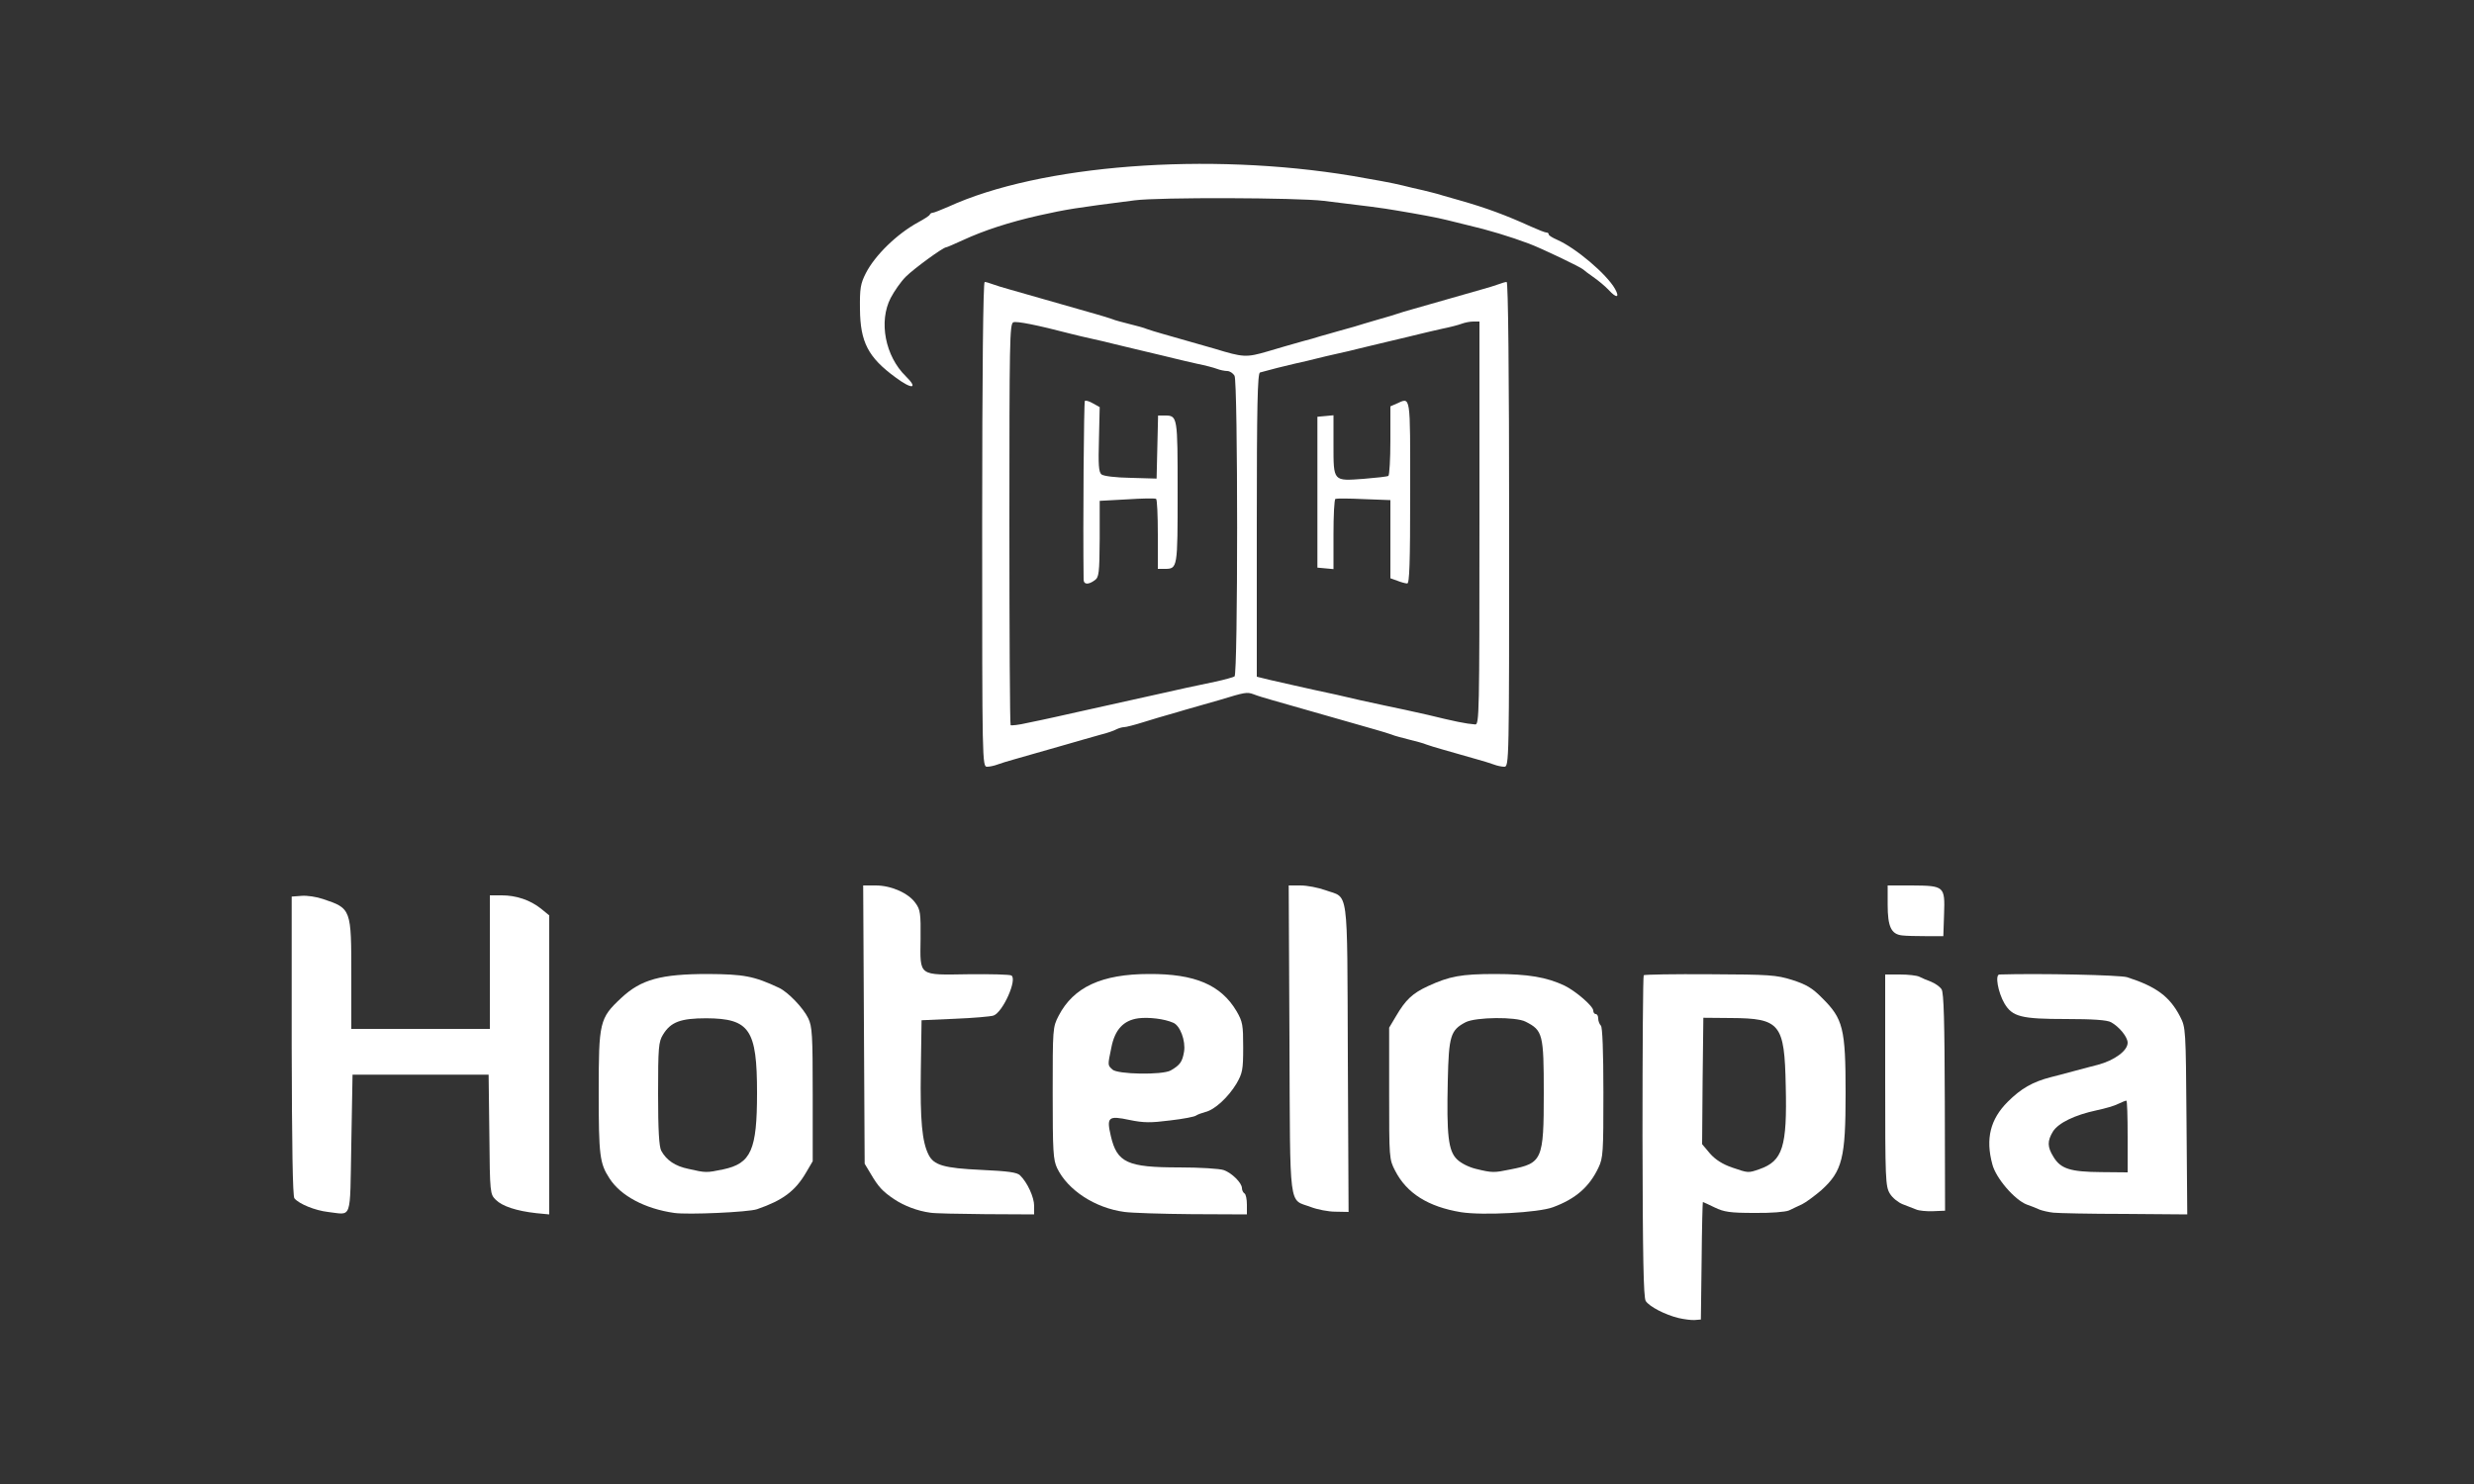
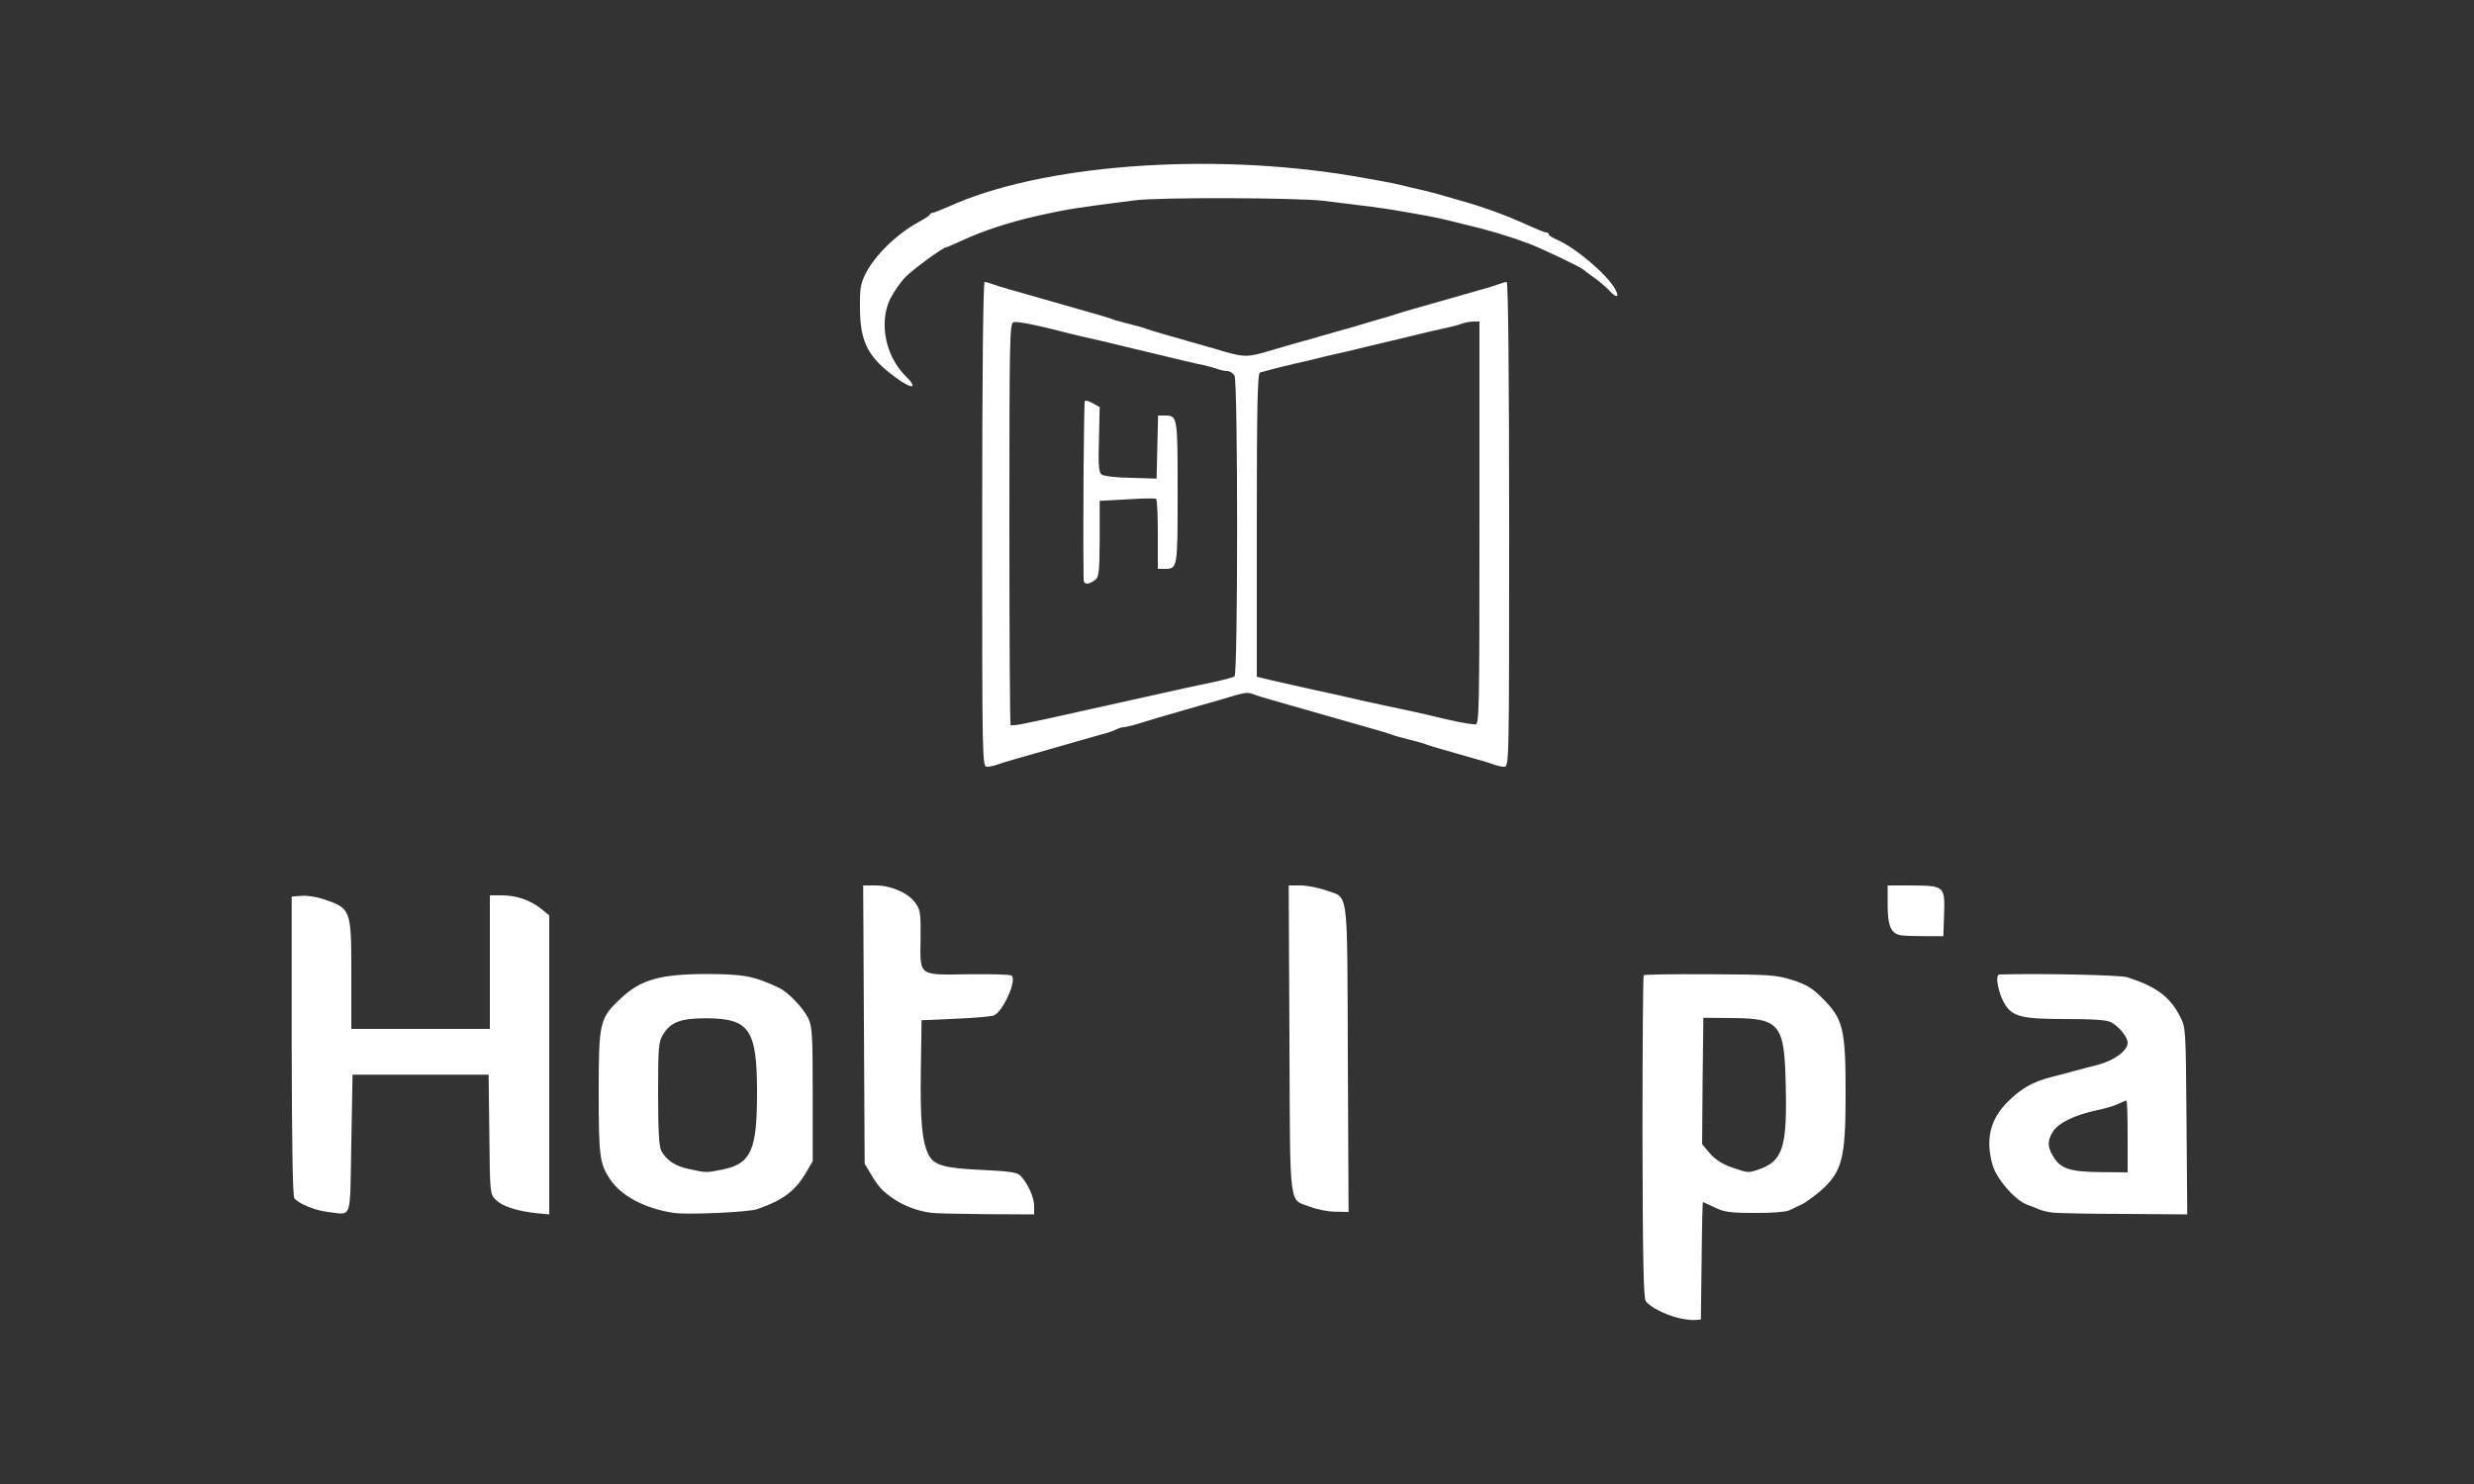
<svg xmlns="http://www.w3.org/2000/svg" class="img-fluid" id="outputsvg" style="transform: none; transform-origin: 50% 50%; cursor: move; max-height: 410.98px;" width="1000" height="600" viewBox="0 0 10000 6000">
  <rect x="0" y="0" width="10000" height="6000" fill="#333333" stroke="none" />
  <g id="l2zchlUjlcgNQxI9RuNR2Jp" fill="rgb(255,255,255)" style="transform: none;">
    <g>
      <path id="pnRlcHynK" d="M6785 5329 c-54 -13 -118 -46 -133 -69 -9 -15 -12 -177 -13 -666 0 -355 2 -649 5 -651 3 -3 123 -5 268 -4 241 1 268 3 332 23 56 18 81 32 121 73 85 84 95 123 95 385 0 262 -13 315 -98 392 -27 23 -62 49 -78 57 -16 7 -40 19 -53 25 -14 6 -74 11 -140 10 -98 0 -123 -4 -160 -22 -25 -12 -46 -22 -48 -22 -1 0 -4 107 -5 238 l-3 237 -25 2 c-14 1 -43 -3 -65 -8z m327 -602 c94 -33 112 -90 106 -337 -5 -251 -22 -273 -222 -274 l-111 -1 -3 256 -2 255 32 38 c22 25 51 43 88 56 67 23 66 23 112 7z" />
      <path id="pa6EkNXTZ" d="M1325 4900 c-51 -6 -116 -32 -135 -55 -7 -8 -10 -208 -11 -616 l0 -604 40 -3 c22 -2 61 4 87 13 114 38 114 40 114 310 l0 215 280 0 280 0 0 -270 0 -270 48 0 c59 0 115 19 159 54 l33 27 0 604 0 605 -52 -5 c-81 -9 -138 -28 -164 -54 -23 -23 -24 -26 -26 -265 l-3 -241 -275 0 -275 0 -5 280 c-6 317 5 286 -95 275z" />
      <path id="p1DmncHKMM" d="M2725 4904 c-118 -17 -216 -69 -261 -139 -40 -61 -44 -92 -44 -348 0 -285 3 -300 91 -382 80 -75 160 -97 351 -97 144 1 185 8 287 56 36 17 97 80 118 123 16 34 18 67 18 308 l0 270 -27 46 c-44 75 -94 112 -198 148 -35 12 -280 23 -335 15z m198 -176 c113 -24 137 -78 137 -309 0 -257 -30 -301 -205 -302 -104 0 -144 15 -175 66 -18 29 -20 51 -20 240 0 147 4 214 13 230 21 38 56 62 110 73 70 16 72 16 140 2z" />
      <path id="pF5RahrLZ" d="M3760 4903 c-52 -7 -106 -28 -145 -54 -48 -32 -65 -51 -96 -104 l-24 -40 -3 -562 -3 -563 51 0 c62 0 133 31 161 72 19 26 21 42 20 143 -2 154 -11 147 194 144 90 -1 167 1 173 5 25 15 -34 148 -72 162 -12 4 -82 10 -156 13 l-135 6 -3 205 c-3 200 5 286 31 338 21 43 62 55 213 62 109 5 145 10 157 22 30 29 57 89 57 123 l0 35 -197 -1 c-109 -1 -209 -3 -223 -6z" />
-       <path id="pHfX0f4u6" d="M4545 4900 c-119 -16 -229 -88 -272 -177 -16 -34 -18 -66 -18 -304 0 -260 0 -266 24 -312 60 -116 174 -169 366 -169 185 -1 290 44 353 150 25 43 27 56 27 147 0 91 -3 104 -27 146 -33 55 -88 106 -126 115 -15 4 -31 10 -37 14 -5 5 -53 14 -105 20 -79 10 -107 10 -165 -2 -85 -18 -93 -12 -75 65 25 108 67 127 276 127 84 0 165 5 181 11 33 12 73 52 73 73 0 8 5 18 10 21 6 3 10 24 10 46 l0 39 -222 -1 c-123 -1 -245 -5 -273 -9z m187 -572 c38 -22 47 -35 54 -76 7 -44 -16 -106 -44 -117 -36 -16 -99 -23 -140 -18 -61 8 -96 46 -110 119 -15 72 -15 70 4 88 20 20 202 23 236 4z" />
-       <path id="pc1Vayqpz" d="M5905 4901 c-132 -22 -219 -76 -266 -168 -24 -46 -24 -52 -24 -312 l0 -266 28 -47 c38 -65 66 -92 129 -121 87 -40 134 -49 272 -49 133 0 208 13 280 47 45 22 116 83 116 101 0 8 5 14 10 14 6 0 10 8 10 18 0 10 5 23 11 29 6 6 10 102 10 271 0 241 -1 263 -20 303 -37 78 -92 126 -184 160 -59 22 -283 34 -372 20z m201 -173 c128 -25 134 -38 134 -308 0 -239 -4 -254 -73 -289 -39 -21 -202 -19 -243 2 -61 32 -68 55 -72 236 -5 221 2 284 37 318 16 16 48 32 77 39 66 16 72 16 140 2z" />
      <path id="pI6QMmlhz" d="M8300 4903 c-19 -2 -44 -8 -55 -12 -11 -5 -35 -15 -53 -21 -49 -19 -125 -107 -139 -163 -28 -103 -8 -182 62 -252 54 -54 101 -81 175 -100 14 -3 57 -15 95 -25 39 -10 81 -22 95 -25 67 -18 120 -57 120 -89 0 -23 -33 -64 -67 -83 -16 -9 -73 -13 -182 -13 -181 0 -217 -9 -249 -63 -26 -45 -39 -117 -20 -117 160 -5 488 2 516 11 118 38 172 78 214 159 23 45 23 49 26 423 l3 377 -253 -2 c-139 0 -269 -3 -288 -5z m300 -308 c0 -80 -2 -145 -5 -145 -4 0 -18 6 -33 13 -15 8 -54 19 -87 26 -89 19 -155 51 -177 86 -23 38 -23 62 2 102 29 49 69 61 193 62 l107 1 0 -145z" />
      <path id="pgh4h5unb" d="M5298 4880 c-90 -34 -83 27 -86 -677 l-3 -623 48 0 c27 0 72 9 100 19 96 35 88 -29 91 678 l3 623 -53 -1 c-29 0 -74 -9 -100 -19z" />
-       <path id="pS3wpOHc4" d="M7745 4890 c-11 -4 -35 -14 -54 -21 -18 -7 -42 -26 -52 -43 -18 -29 -19 -58 -19 -458 l0 -428 60 0 c33 0 68 4 78 9 9 5 31 14 47 20 17 7 36 20 43 31 9 15 12 129 13 458 l1 437 -49 2 c-26 1 -57 -2 -68 -7z" />
      <path id="pZocTW0Ar" d="M7688 3782 c-44 -5 -58 -36 -58 -124 l0 -78 98 0 c131 1 134 3 130 116 l-3 89 -70 0 c-38 0 -82 -1 -97 -3z" />
      <path id="pYLPki8JV" d="M3970 2120 c0 -614 4 -980 10 -980 5 0 19 4 32 9 13 5 43 14 68 21 25 7 56 16 70 20 14 4 45 13 70 20 52 15 105 30 140 40 14 4 45 13 70 20 25 7 54 16 65 20 11 5 43 13 70 20 28 7 59 15 70 20 11 4 40 13 65 20 25 7 56 16 70 20 14 4 45 13 70 20 25 7 56 16 70 20 115 35 127 36 213 11 43 -13 92 -27 145 -42 20 -5 52 -14 70 -20 17 -5 48 -13 67 -19 19 -5 50 -14 68 -19 17 -6 61 -18 97 -29 36 -10 72 -21 80 -24 8 -3 35 -11 60 -18 25 -7 56 -16 70 -20 14 -4 45 -13 70 -20 25 -7 56 -16 70 -20 14 -4 45 -13 70 -20 25 -7 55 -16 68 -21 13 -5 27 -9 32 -9 6 0 10 366 10 980 0 965 0 980 -20 980 -10 0 -29 -4 -42 -9 -13 -5 -43 -14 -68 -21 -25 -7 -56 -16 -70 -20 -14 -4 -45 -13 -70 -20 -25 -7 -54 -16 -65 -20 -11 -5 -42 -13 -70 -20 -27 -7 -59 -15 -70 -20 -11 -4 -40 -13 -65 -20 -25 -7 -56 -16 -70 -20 -14 -4 -45 -13 -70 -20 -25 -7 -56 -16 -70 -20 -14 -4 -45 -13 -70 -20 -25 -7 -56 -16 -70 -20 -14 -4 -45 -13 -70 -20 -25 -7 -58 -17 -73 -23 -27 -10 -35 -8 -137 23 -14 4 -45 13 -70 20 -25 7 -56 16 -70 20 -14 4 -43 13 -65 19 -22 6 -69 20 -104 31 -35 11 -70 20 -78 20 -7 0 -21 4 -31 9 -9 5 -37 15 -62 21 -49 14 -100 28 -140 40 -14 4 -45 13 -70 20 -25 7 -56 16 -70 20 -14 4 -45 13 -70 20 -25 7 -55 16 -68 21 -13 5 -32 9 -42 9 -20 0 -20 -15 -20 -980z m295 779 c28 -6 66 -15 85 -19 19 -4 60 -13 90 -20 30 -7 71 -16 90 -20 19 -4 60 -13 90 -20 30 -7 71 -16 90 -20 19 -4 58 -13 85 -19 28 -6 80 -17 118 -25 37 -8 72 -18 77 -21 14 -9 14 -1190 0 -1216 -6 -10 -19 -19 -30 -19 -10 0 -29 -4 -42 -9 -13 -5 -48 -14 -78 -20 -30 -7 -71 -16 -90 -21 -19 -5 -75 -18 -125 -30 -49 -12 -106 -25 -125 -30 -19 -5 -57 -14 -85 -20 -27 -6 -66 -15 -85 -20 -142 -37 -220 -52 -234 -47 -15 6 -16 76 -16 815 0 445 2 811 5 814 3 2 33 -1 67 -9 35 -7 86 -18 113 -24z m1715 -784 l0 -815 -25 0 c-13 0 -34 4 -47 9 -13 5 -48 14 -78 20 -30 7 -71 16 -90 21 -19 5 -75 18 -125 30 -49 12 -106 25 -125 30 -19 5 -57 14 -85 20 -27 6 -66 15 -85 20 -19 5 -57 14 -85 20 -44 10 -103 25 -142 36 -10 3 -13 135 -13 617 l0 613 53 13 c67 15 131 30 182 41 22 5 61 13 88 19 26 6 68 16 95 22 78 17 124 27 182 39 30 7 71 16 90 20 111 27 154 36 193 39 16 1 17 -44 17 -814z" />
      <path id="pUKTmkhtv" d="M4380 2343 c-3 -221 1 -717 5 -722 3 -3 18 1 33 10 l27 15 -3 130 c-3 104 -1 132 10 142 9 7 57 13 119 14 l104 3 3 -127 3 -128 27 0 c52 0 52 3 52 310 0 307 0 310 -52 310 l-28 0 0 -139 c0 -77 -3 -142 -7 -144 -5 -3 -57 -2 -118 2 l-110 6 0 154 c-1 139 -3 155 -20 167 -26 19 -45 18 -45 -3z" />
-       <path id="peWL9zNWA" d="M5648 2348 l-28 -10 0 -158 0 -158 -107 -4 c-60 -3 -111 -3 -115 -1 -5 2 -8 67 -8 144 l0 140 -32 -3 -33 -3 0 -305 0 -305 33 -3 32 -3 0 119 c0 150 -2 147 122 138 50 -4 95 -9 100 -12 4 -3 8 -67 8 -143 l0 -138 25 -11 c58 -26 55 -44 55 358 0 290 -3 370 -12 369 -7 0 -25 -5 -40 -11z" />
      <path id="pKnNfArLh" d="M3620 1526 c-111 -81 -143 -143 -144 -277 -1 -83 2 -102 24 -145 37 -72 125 -158 211 -205 24 -13 46 -27 47 -31 2 -5 8 -8 13 -8 4 0 32 -11 62 -24 371 -170 1048 -222 1632 -125 88 15 165 29 205 39 19 5 58 14 85 20 28 7 61 15 75 20 14 4 45 13 70 20 106 30 187 60 288 106 29 13 57 24 62 24 6 0 10 3 10 8 0 4 15 13 33 21 76 33 201 139 235 199 20 36 6 39 -25 5 -15 -16 -44 -40 -63 -53 -19 -13 -37 -27 -40 -30 -8 -9 -169 -86 -220 -105 -74 -28 -167 -56 -245 -74 -27 -7 -66 -16 -85 -21 -39 -10 -115 -24 -205 -39 -57 -10 -120 -18 -295 -39 -107 -13 -667 -15 -764 -2 -243 31 -273 36 -386 61 -120 27 -224 61 -308 100 -35 16 -65 29 -68 29 -12 0 -130 86 -163 119 -20 20 -47 59 -61 86 -49 95 -22 235 61 316 52 51 26 55 -41 5z" />
    </g>
  </g>
</svg>